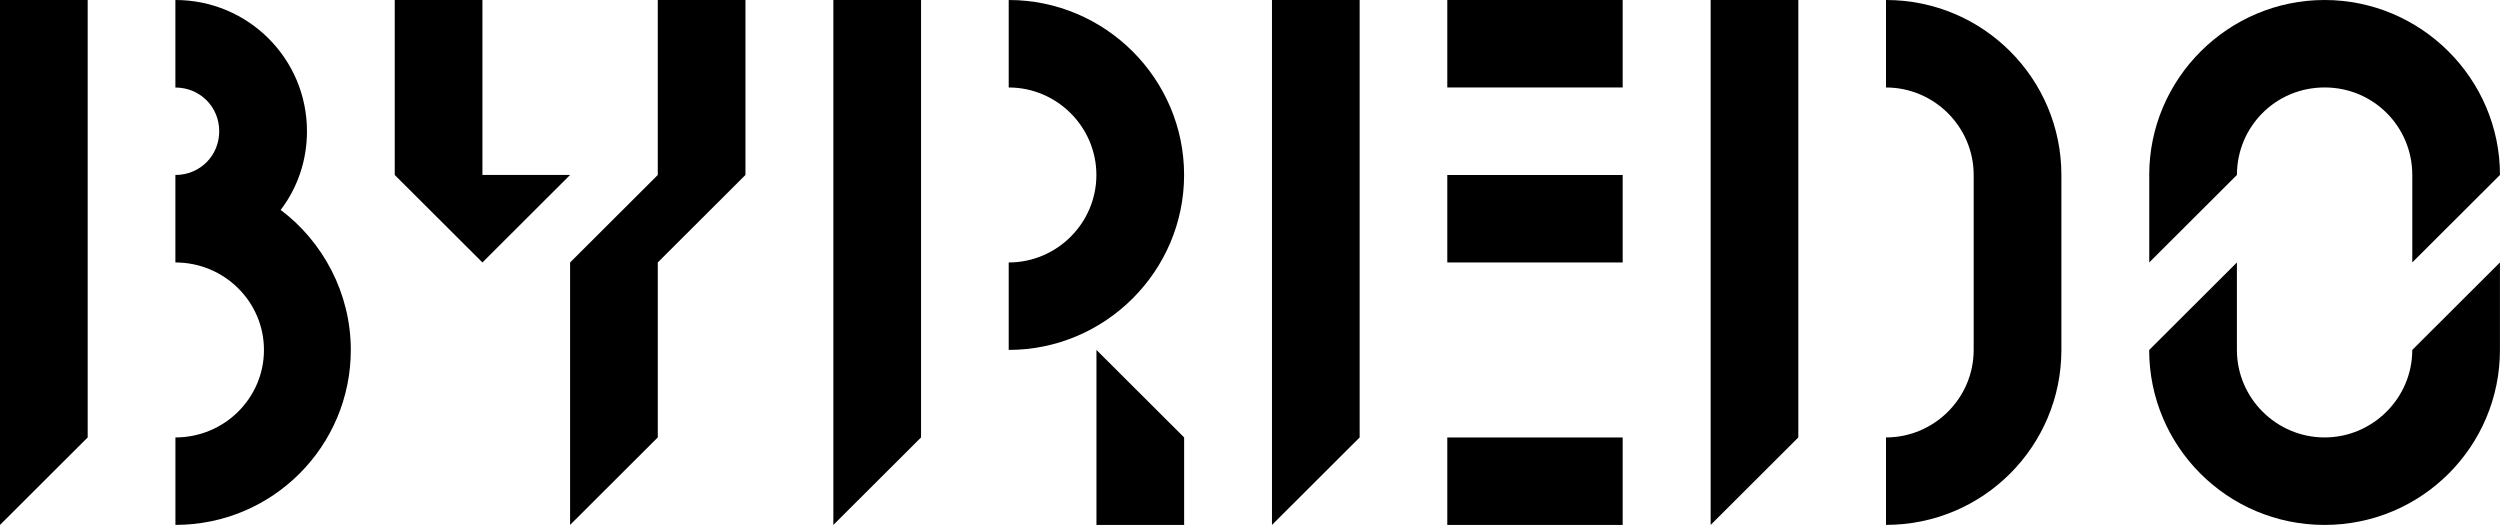
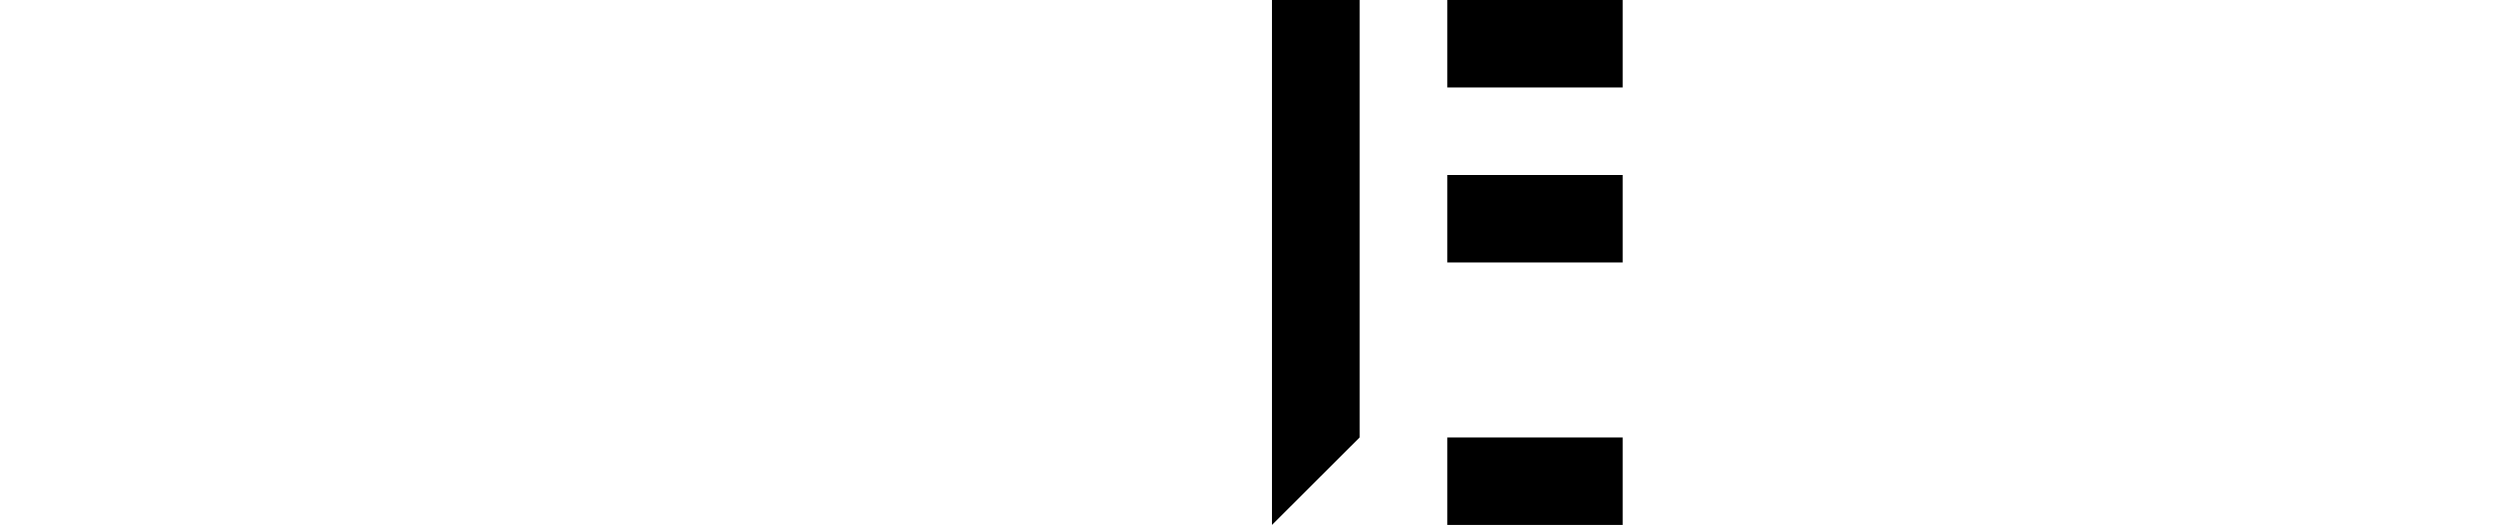
<svg xmlns="http://www.w3.org/2000/svg" id="uuid-cc7d8614-be56-4dec-add1-f2972f7be184" viewBox="0 0 785.83 165">
-   <path d="M0,0h27.56v137.5L0,165V0ZM55.13,137.5c15.44,0,27.84-12.38,27.84-27.5s-12.41-27.5-27.84-27.5v-27.5c7.72,0,13.78-6.05,13.78-13.74s-6.07-13.75-13.78-13.75V0c22.87,0,41.36,18.42,41.36,41.25,0,9.35-3.04,17.87-8.27,24.74,13.23,9.91,22.05,26.13,22.05,44,0,30.26-24.53,55-55.13,55v-27.49h-.01Z" />
-   <path d="M124.08,55V0h27.56v54.99h27.56l-27.56,27.51-27.56-27.5ZM179.2,82.5l27.56-27.5V0h27.56v54.99l-27.56,27.5v55l-27.56,27.5v-82.49Z" />
-   <path d="M261.95,0h27.56v137.5l-27.56,27.5V0ZM317.07,82.5c15.17,0,27.56-12.38,27.56-27.5s-12.4-27.5-27.56-27.5V0c30.33,0,55.13,24.74,55.13,54.99s-24.8,55-55.13,55v-27.49ZM344.65,110l27.56,27.5v27.5h-27.56v-55Z" />
  <path d="M399.82,0h27.56v137.5l-27.56,27.5V0ZM454.93,0h55.13v27.5h-55.13V0ZM454.93,55h55.13v27.5h-55.13v-27.5ZM454.93,137.5h55.13v27.5h-55.13v-27.5Z" />
-   <path d="M537.71,0h27.56v137.5l-27.56,27.5V0ZM592.83,137.5c15.17,0,27.56-12.38,27.56-27.5v-55c0-15.12-12.4-27.5-27.56-27.5V0c30.6,0,55.13,24.74,55.13,54.99v55c0,30.26-24.53,55-55.13,55v-27.49Z" />
-   <path d="M675.57,55C675.57,24.75,700.37,0,730.69,0s55.13,24.74,55.13,54.99l-27.56,27.5v-27.5c0-15.12-12.13-27.5-27.56-27.5s-27.56,12.38-27.56,27.5l-27.56,27.5v-27.5h.01ZM675.57,110l27.56-27.5v27.5c0,15.12,12.41,27.5,27.56,27.5s27.56-12.38,27.56-27.5l27.56-27.5v27.5c0,30.26-24.53,55-55.13,55s-55.13-24.74-55.13-55Z" />
</svg>